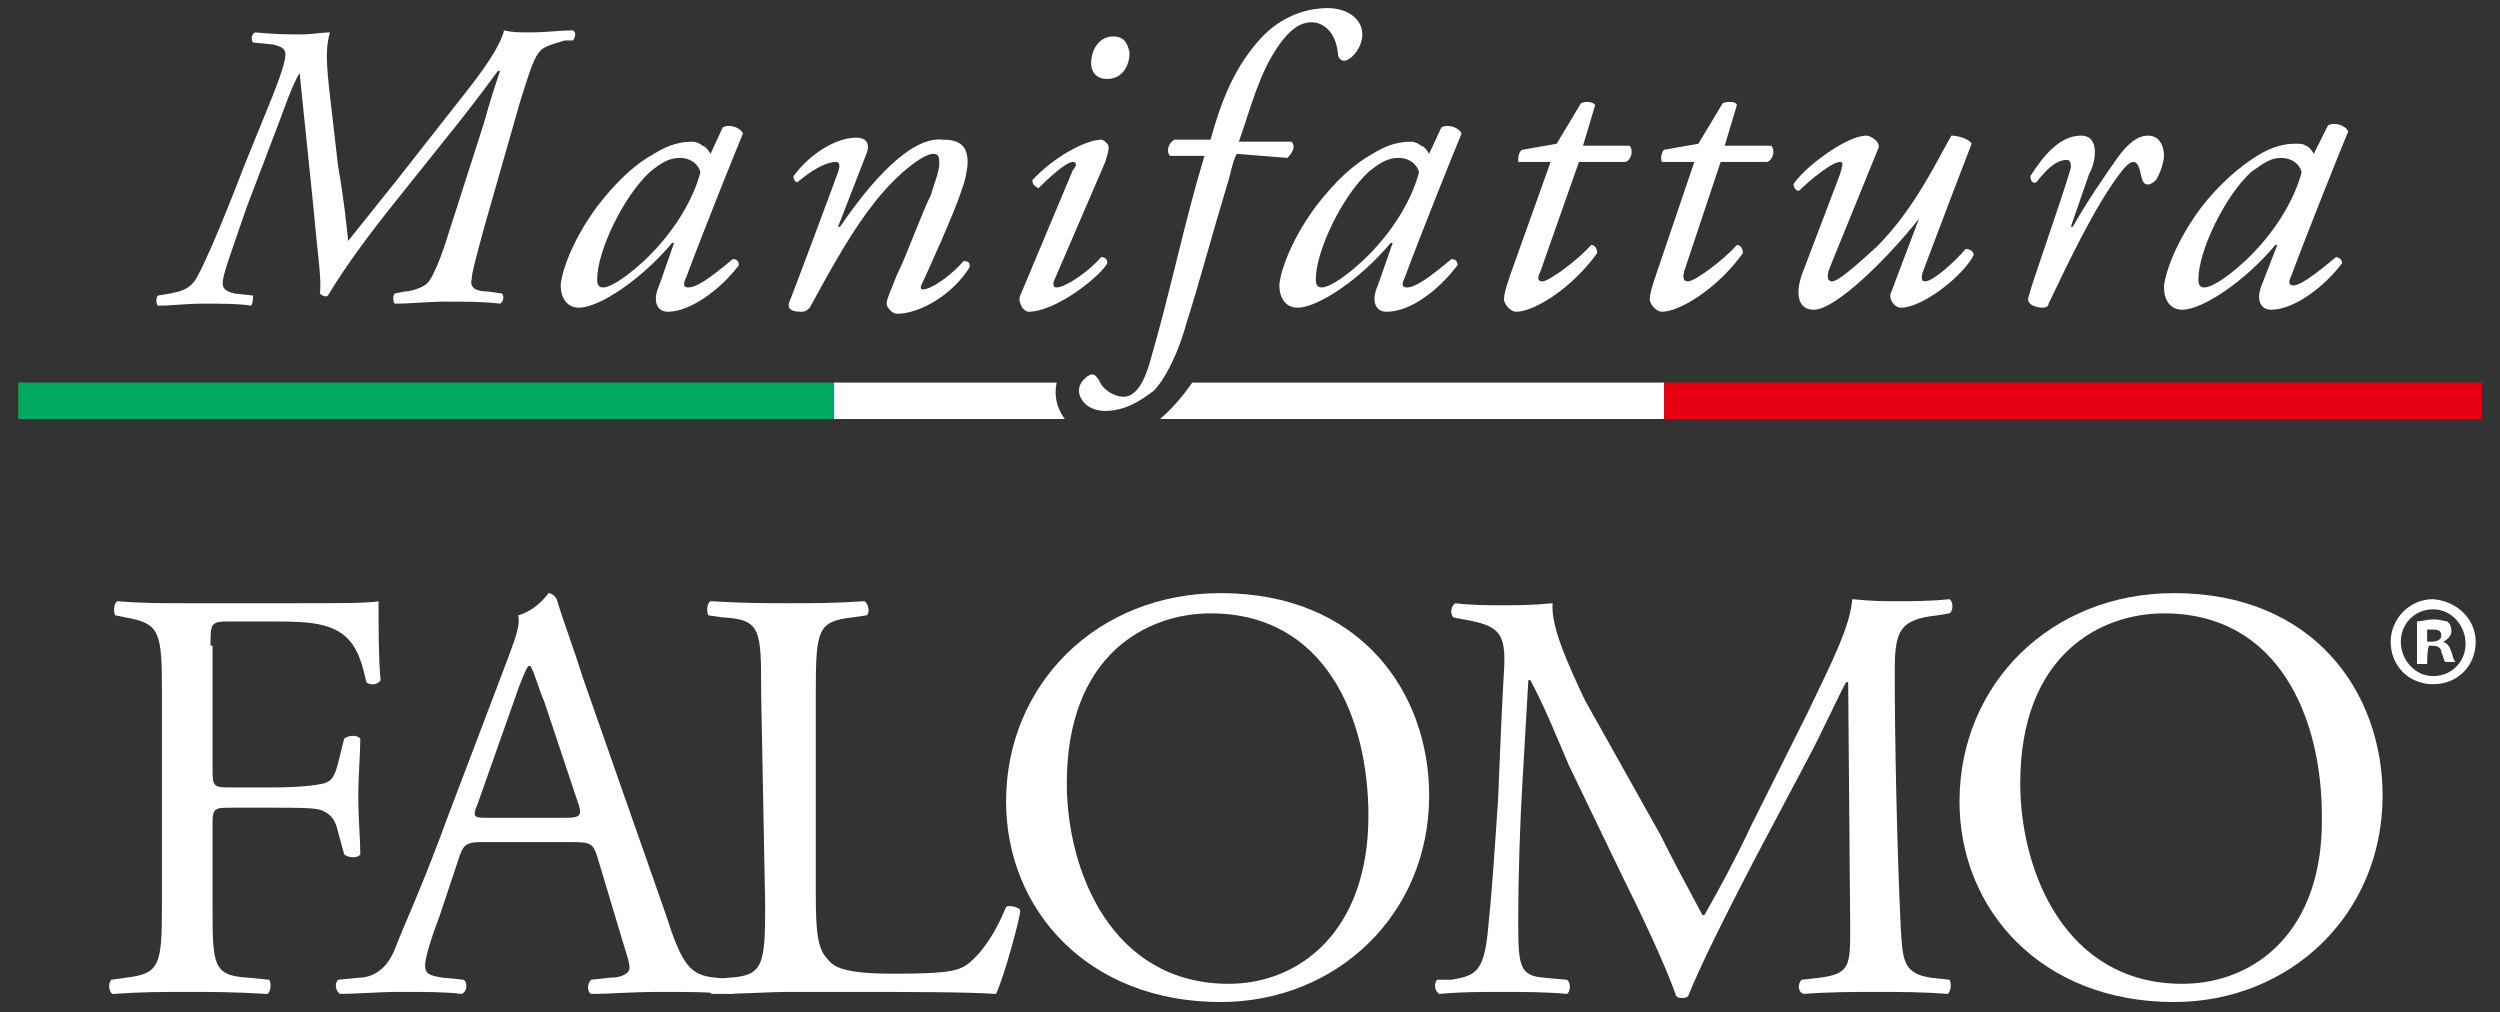
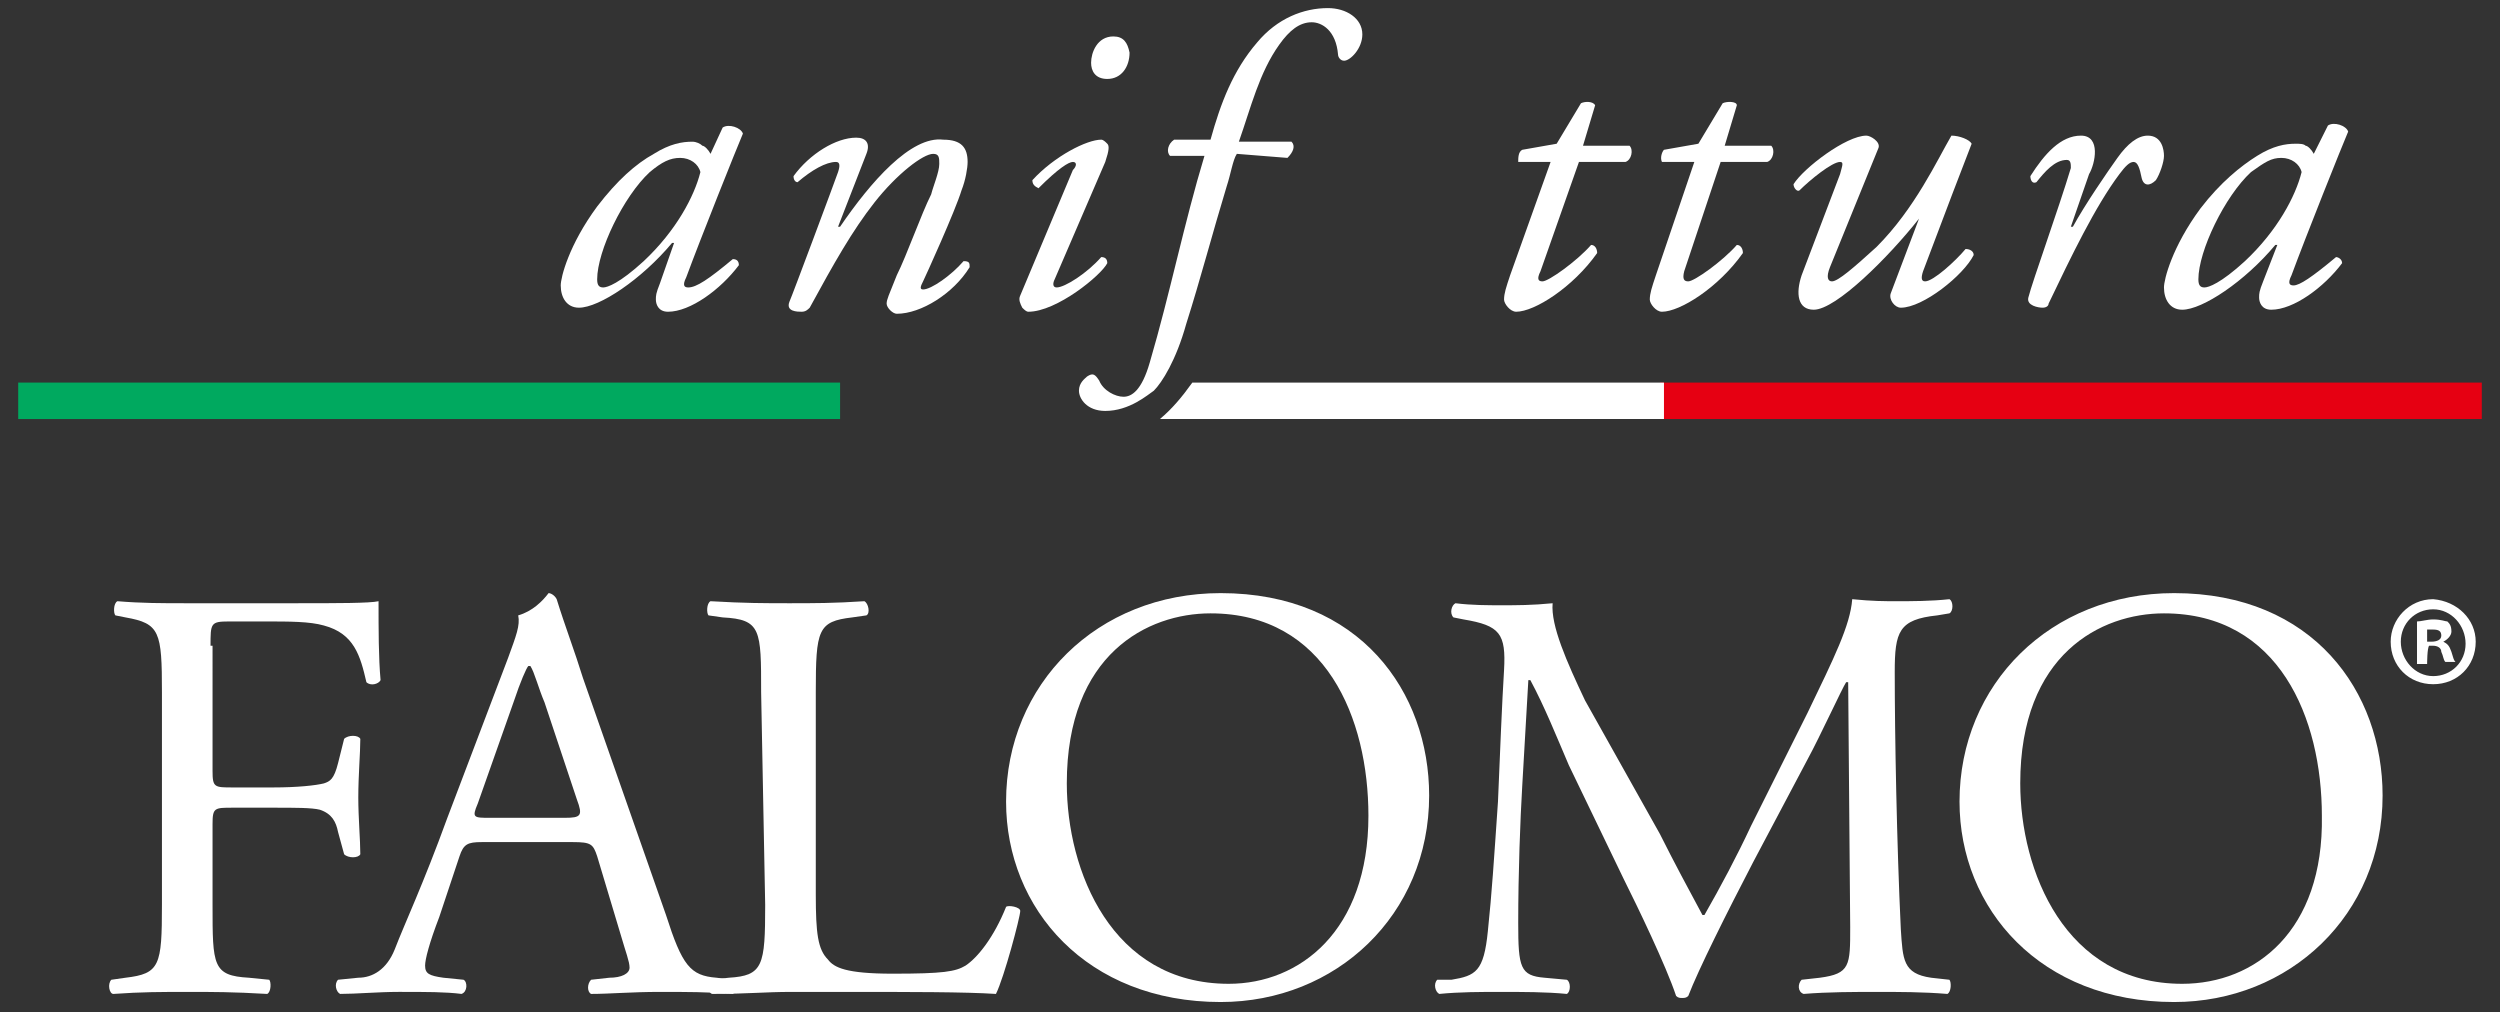
<svg xmlns="http://www.w3.org/2000/svg" version="1.1" id="圖層_1" x="0px" y="0px" viewBox="0 0 123.5 50" style="enable-background:new 0 0 123.5 50;" xml:space="preserve">
  <rect x="0" y="0" width="123.5" height="50" fill="#333333" stroke="none" />
  <style type="text/css">
	.st0{fill:#E60012;}
	.st1{fill:#00A95F;}
	.st2{fill:#FFFFFF;}
</style>
  <rect x="82" y="18.9" class="st0" width="40.6" height="1.8" />
  <rect x="0.9" y="18.9" class="st1" width="40.6" height="1.8" />
-   <path class="st2" d="M12.1,8.1c-1.3,3.4-2.2,5.4-2.5,5.8c-0.3,0.4-0.7,0.5-1.2,0.6l-0.6,0.1c-0.1,0.1-0.1,0.4,0,0.5  c0.7,0,1.4-0.1,2.2-0.1c1,0,1.8,0,2.4,0.1c0.1-0.1,0.1-0.4,0.1-0.5l-0.9-0.1C11.1,14.4,11,14.2,11,14c0-0.4,0.3-1.2,1.2-3.8L13.8,6  c0.3-0.8,0.6-1.7,1-2.4h0l0.7,6.8c0.2,2.3,0.4,3.4,0.3,4.1c0.1,0.1,0.3,0.2,0.4,0.1c0.9-1.5,2.1-3.1,3.3-4.6l3.2-4  c1.1-1.4,1.6-2.1,1.9-2.5l0.1,0c-0.2,0.6-0.5,1.5-0.8,2.6l-1.7,5.3c-0.4,1.3-0.8,2.3-1.1,2.6c-0.2,0.2-0.8,0.4-1.1,0.4l-0.5,0.1  c-0.1,0.1-0.1,0.4,0,0.5c0.8,0,1.7-0.1,2.5-0.1c1,0,1.9,0,2.7,0.1c0.2-0.1,0.2-0.4,0.1-0.5l-0.7-0.1c-0.6,0-0.9-0.2-0.8-0.6  c0-0.3,0.2-1,0.6-2.5l1.8-6.3c0.5-1.6,0.7-2.2,1-2.5c0.2-0.2,0.5-0.3,1.2-0.5L28.3,2c0.1-0.1,0.2-0.4,0-0.5c-0.6,0-1.3,0.1-2.1,0.1  c-0.6,0-0.9,0-1.3-0.1c-0.1,0.4-0.4,1.2-2,3.2l-3.3,4.2c-0.8,1-1.6,2-2.4,3h0c-0.1-0.9-0.2-2-0.5-3.7l-0.3-2.6c-0.2-1.8-0.4-3-0.1-4  c-0.4,0-0.9,0.1-1.4,0.1c-0.6,0-1.3,0-2.3-0.1c-0.2,0.1-0.2,0.4-0.1,0.5l1,0.1c0.4,0.1,0.6,0.2,0.6,0.5c0,0.3-0.2,1-0.9,2.7  L12.1,8.1z" />
  <path class="st2" d="M33.6,7.8c0.5,0,0.9,0.3,1,0.7c-0.3,1.2-1.2,2.9-2.8,4.4c-1.2,1.1-1.8,1.3-2,1.3c-0.2,0-0.3-0.1-0.3-0.4  c0-1.4,1.3-4.1,2.6-5.3C32.7,8,33.1,7.8,33.6,7.8 M35.1,7.6c-0.1-0.2-0.3-0.4-0.4-0.4C34.6,7.1,34.4,7,34.2,7  c-0.5,0-1.1,0.1-1.9,0.6c-0.9,0.5-1.8,1.3-2.8,2.6c-1.4,1.9-1.8,3.5-1.8,3.9c0,0.6,0.3,1.1,0.9,1.1c1,0,3.1-1.4,4.6-3.2l0.1,0  L32.6,14c-0.2,0.5-0.2,0.6-0.2,0.8c0,0.2,0.1,0.6,0.6,0.6c1.1,0,2.6-1.1,3.5-2.3c0-0.2-0.1-0.3-0.3-0.3c-1.2,1-1.8,1.4-2.2,1.4  c-0.2,0-0.3-0.1-0.1-0.5c0.7-1.9,2.5-6.4,2.8-7.1c-0.1-0.3-0.7-0.5-1-0.3L35.1,7.6z" />
  <path class="st2" d="M42.8,7.6c0.2-0.5,0-0.8-0.5-0.8c-1,0-2.3,0.8-3.1,1.9c0,0.2,0.1,0.3,0.2,0.3c0.7-0.6,1.4-1,1.9-1  c0.2,0,0.2,0.2,0.1,0.5c-0.1,0.3-2.3,6.2-2.4,6.4c-0.2,0.5,0.4,0.5,0.6,0.5c0.2,0,0.3-0.1,0.4-0.2c1.2-2.2,2.1-3.8,3.2-5.2  c1.1-1.4,2.4-2.4,2.9-2.4c0.3,0,0.3,0.2,0.3,0.5c0,0.4-0.3,1.1-0.4,1.5c-0.5,1-1.2,3-1.7,4c-0.4,1-0.5,1.2-0.5,1.4  c0,0.2,0.3,0.5,0.5,0.5c1.2,0,2.8-1,3.6-2.3c0-0.2,0-0.3-0.3-0.3c-0.6,0.7-1.6,1.4-2,1.4c-0.2,0-0.1-0.2,0-0.4  c0.1-0.2,1.6-3.5,1.9-4.5c0.2-0.5,0.3-1.1,0.3-1.4c0-0.7-0.3-1.1-1.2-1.1C45,6.7,43,9,41.5,11.2l-0.1,0L42.8,7.6z" />
  <path class="st2" d="M55,1.8c-0.8,0-1.1,0.8-1.1,1.3c0,0.4,0.2,0.8,0.8,0.8c0.7,0,1.1-0.6,1.1-1.3C55.7,2.1,55.5,1.8,55,1.8   M50.4,14.6c-0.1,0.2,0,0.4,0.1,0.6c0.1,0.1,0.2,0.2,0.3,0.2c1.4,0,3.6-1.8,3.9-2.4c0-0.2-0.1-0.3-0.3-0.3c-0.7,0.8-1.8,1.5-2.2,1.5  c-0.2,0-0.2-0.2-0.1-0.4l2.5-5.8c0.2-0.6,0.2-0.8,0.1-0.9c-0.1-0.1-0.2-0.2-0.3-0.2c-0.7,0-2.3,0.8-3.4,2c0,0.2,0.1,0.3,0.3,0.4  C52.3,8.3,52.8,8,53,8c0.2,0,0.2,0.2,0,0.4L50.4,14.6z" />
  <path class="st2" d="M63.6,7.8C63.9,7.5,64,7.2,63.8,7h-2.6c0.6-1.7,1-3.4,2-4.8c0.5-0.7,1-1.1,1.6-1.1c0.5,0,1.2,0.4,1.3,1.6  c0,0.1,0.1,0.3,0.3,0.3c0.3,0,0.9-0.6,0.9-1.3c0-0.8-0.8-1.3-1.7-1.3c-1.2,0-2.5,0.5-3.5,1.7c-1.2,1.4-1.8,3-2.3,4.8H58  c-0.3,0.2-0.4,0.6-0.2,0.8h1.7c-1,3.3-1.7,6.8-2.7,10.2c-0.4,1.4-0.9,1.7-1.3,1.7c-0.4,0-1-0.3-1.2-0.8c-0.2-0.3-0.3-0.4-0.6-0.2  c-0.1,0.1-0.4,0.3-0.4,0.7c0,0.4,0.4,1,1.3,1c1.2,0,2.1-0.8,2.4-1c0.4-0.4,1.1-1.5,1.6-3.3c0.7-2.2,1.3-4.5,2-6.8  c0.2-0.6,0.3-1.3,0.5-1.6L63.6,7.8L63.6,7.8L63.6,7.8z" />
-   <path class="st2" d="M69.1,7.8c0.5,0,0.9,0.3,1,0.7c-0.3,1.2-1.2,2.9-2.8,4.4c-1.2,1.1-1.8,1.3-2,1.3c-0.2,0-0.3-0.1-0.3-0.4  c0-1.4,1.3-4.1,2.6-5.3C68.2,8,68.6,7.8,69.1,7.8 M70.6,7.6c-0.1-0.2-0.3-0.4-0.4-0.4C70.1,7.1,69.9,7,69.7,7  c-0.5,0-1.1,0.1-1.9,0.6c-0.9,0.5-1.8,1.3-2.8,2.6c-1.4,1.9-1.8,3.5-1.8,3.9c0,0.6,0.3,1.1,0.9,1.1c1,0,3.1-1.4,4.6-3.2l0.1,0  L68.1,14c-0.2,0.5-0.2,0.6-0.2,0.8c0,0.2,0.1,0.6,0.6,0.6c1.2,0,2.6-1.1,3.5-2.3c0-0.2-0.1-0.3-0.3-0.3c-1.2,1-1.8,1.4-2.2,1.4  c-0.2,0-0.3-0.1-0.1-0.5c0.7-1.9,2.5-6.4,2.8-7.1c-0.1-0.3-0.7-0.5-1-0.3L70.6,7.6z" />
  <path class="st2" d="M80.3,8c0.3-0.1,0.4-0.6,0.2-0.8h-2.3l0.6-2C78.7,5,78.3,5,78.1,5.1l-1.2,2l-1.7,0.3C75,7.5,75,7.8,75,8h1.6  l-2,5.6c-0.2,0.6-0.3,0.9-0.3,1.2c0,0.2,0.3,0.6,0.6,0.6c0.9,0,2.8-1.2,4-2.9c0-0.2-0.1-0.4-0.3-0.4c-0.7,0.8-2.1,1.8-2.4,1.8  c-0.2,0-0.3-0.1-0.1-0.5L78,8L80.3,8L80.3,8z" />
  <path class="st2" d="M87.3,8c0.3-0.1,0.4-0.6,0.2-0.8h-2.3l0.6-2C85.8,5,85.3,5,85.1,5.1l-1.2,2l-1.7,0.3C82.1,7.5,82,7.8,82.1,8  h1.6l-1.9,5.6c-0.2,0.6-0.3,0.9-0.3,1.2c0,0.2,0.3,0.6,0.6,0.6c0.9,0,2.8-1.2,4-2.9c0-0.2-0.1-0.4-0.3-0.4c-0.7,0.8-2.1,1.8-2.4,1.8  c-0.2,0-0.3-0.1-0.2-0.5L85,8C85.1,8,87.3,8,87.3,8z" />
  <path class="st2" d="M92.8,7.3c0.1-0.3-0.4-0.6-0.6-0.6c-1,0-3.1,1.6-3.6,2.4c0,0.2,0.2,0.4,0.3,0.3c0.5-0.5,1.6-1.4,2-1.4  c0.2,0,0.1,0.2,0,0.6l-1.9,5c-0.3,0.9-0.2,1.7,0.6,1.7c1.1,0,3.7-2.6,5.2-4.5l0,0l-1.4,3.7c-0.1,0.3,0.2,0.7,0.5,0.7  c1.1,0,3.1-1.6,3.6-2.6c0-0.2-0.2-0.3-0.4-0.3c-0.5,0.6-1.6,1.6-2,1.6c-0.2,0-0.2-0.2-0.1-0.5c0.9-2.4,2.2-5.8,2.4-6.3  c-0.1-0.2-0.6-0.4-1-0.4c-0.7,1.2-1.8,3.6-3.7,5.5c-1.1,1-1.9,1.7-2.2,1.7c-0.2,0-0.3-0.2-0.1-0.7L92.8,7.3z" />
  <path class="st2" d="M102.8,6.7c-1,0-1.8,0.9-2.5,2c0,0.2,0.1,0.4,0.3,0.3c0.4-0.5,0.9-1.1,1.5-1.1c0.2,0,0.2,0.2,0.2,0.4  c-0.6,2-1.9,5.6-2.1,6.4c-0.1,0.4,0.5,0.5,0.7,0.5c0.2,0,0.3-0.1,0.3-0.2c1.1-2.3,2.3-4.8,3.5-6.4c0.3-0.4,0.5-0.6,0.7-0.6  c0.2,0,0.3,0.3,0.4,0.8c0.1,0.4,0.4,0.4,0.7,0.1c0.2-0.3,0.4-0.9,0.4-1.2c0-0.3-0.1-1-0.8-1c-0.5,0-1,0.4-1.5,1.1  c-0.5,0.7-1.6,2.3-2.2,3.4h-0.1l0.9-2.6C103.5,8.1,103.8,6.7,102.8,6.7" />
  <path class="st2" d="M112.7,7.8c0.5,0,0.9,0.3,1,0.7c-0.3,1.2-1.2,2.9-2.8,4.4c-1.2,1.1-1.8,1.3-2,1.3c-0.2,0-0.3-0.1-0.3-0.4  c0-1.4,1.3-4.1,2.6-5.3C111.9,8,112.2,7.8,112.7,7.8 M114.3,7.6c-0.1-0.2-0.3-0.4-0.4-0.4c-0.1-0.1-0.3-0.1-0.5-0.1  c-0.5,0-1.1,0.1-1.9,0.6c-0.8,0.5-1.8,1.3-2.8,2.6c-1.4,1.9-1.8,3.5-1.8,3.9c0,0.6,0.3,1.1,0.9,1.1c1,0,3.1-1.4,4.6-3.2l0.1,0  l-0.7,1.8c-0.2,0.5-0.2,0.6-0.2,0.8c0,0.2,0.1,0.6,0.6,0.6c1.1,0,2.6-1.1,3.5-2.3c0-0.2-0.2-0.3-0.3-0.3c-1.2,1-1.8,1.4-2.1,1.4  c-0.2,0-0.3-0.1-0.1-0.5c0.7-1.9,2.5-6.4,2.8-7.1c-0.1-0.3-0.7-0.5-1-0.3L114.3,7.6z" />
  <path class="st2" d="M10.4,31.9c0-1.1,0-1.2,0.9-1.2h1.8c1.2,0,2.2,0,2.9,0.2c1.5,0.4,1.8,1.5,2.1,2.8c0.2,0.2,0.6,0.1,0.7-0.1  c-0.1-1.1-0.1-2.5-0.1-3.9c-0.4,0.1-2.1,0.1-4,0.1H9.2c-1.2,0-2.2,0-3.4-0.1c-0.2,0.1-0.2,0.6-0.1,0.7l0.5,0.1  C7.9,30.8,8,31.2,8,34.2v10.5c0,3-0.1,3.4-1.8,3.6l-0.7,0.1c-0.2,0.2-0.1,0.7,0.1,0.7c1.4-0.1,2.4-0.1,3.7-0.1c1.2,0,2.2,0,3.9,0.1  c0.2-0.1,0.2-0.6,0.1-0.7l-1-0.1c-1.8-0.1-1.8-0.6-1.8-3.6v-4c0-0.8,0.1-0.8,1-0.8h2c1.1,0,1.9,0,2.3,0.1c0.6,0.2,0.8,0.6,0.9,1.1  l0.3,1.1c0.2,0.2,0.7,0.2,0.8,0c0-0.7-0.1-1.8-0.1-2.8c0-1.1,0.1-2.2,0.1-2.9c-0.1-0.2-0.6-0.2-0.8,0l-0.3,1.2  c-0.2,0.8-0.4,0.9-0.7,1c-0.4,0.1-1.3,0.2-2.5,0.2h-2c-0.9,0-1,0-1-0.8V31.9z" />
  <path class="st2" d="M25.4,34.6c0.3-0.9,0.6-1.6,0.7-1.7h0.1c0.2,0.3,0.4,1.1,0.7,1.8l1.6,4.8c0.3,0.8,0.2,0.9-0.6,0.9h-3.7  c-0.8,0-0.9,0-0.6-0.7L25.4,34.6z M30.7,46.3c0.2,0.7,0.4,1.2,0.4,1.5c0,0.3-0.4,0.5-1,0.5l-0.9,0.1C29,48.6,29,49,29.2,49.1  c0.9,0,2-0.1,3.4-0.1c1.3,0,2.4,0,3.6,0.1c0.2-0.1,0.2-0.6,0-0.7l-0.8-0.1c-1.3-0.1-1.7-0.6-2.5-3.1l-4.1-11.7  c-0.4-1.3-0.9-2.6-1.3-3.9c-0.1-0.2-0.3-0.3-0.4-0.3c-0.3,0.4-0.8,0.9-1.5,1.1c0.1,0.5-0.1,1-0.5,2.1l-3,7.9  c-1.2,3.3-2.1,5.2-2.6,6.5c-0.4,1-1.1,1.4-1.8,1.4l-1,0.1c-0.2,0.2-0.1,0.6,0.1,0.7c0.8,0,1.9-0.1,2.9-0.1c1.4,0,2.3,0,3.1,0.1  c0.3-0.1,0.3-0.6,0.1-0.7l-1-0.1c-0.7-0.1-0.9-0.2-0.9-0.6c0-0.3,0.2-1.1,0.7-2.4l1-3c0.2-0.6,0.4-0.7,1.1-0.7h4.5  c0.9,0,1,0.1,1.2,0.7L30.7,46.3z" />
  <path class="st2" d="M37.8,44.7c0,3-0.1,3.5-1.8,3.6l-0.9,0.1c-0.2,0.2-0.1,0.7,0.1,0.7c1.7,0,2.6-0.1,3.9-0.1h2.7  c3.1,0,5.9,0,7.4,0.1c0.4-0.8,1.2-3.8,1.2-4.1c0-0.2-0.6-0.3-0.7-0.2c-0.6,1.5-1.4,2.5-2,2.9c-0.5,0.3-1.1,0.4-3.6,0.4  c-2.3,0-2.9-0.3-3.2-0.7c-0.5-0.5-0.6-1.3-0.6-3.2V34.2c0-3.1,0.1-3.5,1.8-3.7l0.7-0.1c0.2-0.1,0.1-0.6-0.1-0.7  c-1.5,0.1-2.5,0.1-3.7,0.1c-1.2,0-2.2,0-3.9-0.1c-0.2,0.1-0.2,0.6-0.1,0.7l0.7,0.1c1.9,0.1,1.9,0.6,1.9,3.7L37.8,44.7L37.8,44.7z" />
  <path class="st2" d="M60.7,48.6c-5.8,0-8-5.6-8-9.9c0-6.4,4-8.4,7.1-8.4c5.7,0,7.8,5.2,7.8,10C67.6,46,64.2,48.6,60.7,48.6   M60.3,49.5c5.7,0,10.3-4.3,10.3-10.2c0-5.1-3.4-10-10.3-10c-6.1,0-10.6,4.5-10.6,10.3C49.7,44.9,53.7,49.5,60.3,49.5" />
  <path class="st2" d="M78.3,34.6c-0.9-1.9-1.7-3.7-1.6-4.8c-1,0.1-1.8,0.1-2.5,0.1c-0.7,0-1.5,0-2.3-0.1c-0.2,0.1-0.3,0.5-0.1,0.7  l0.5,0.1c1.8,0.3,2.1,0.7,2,2.5c-0.1,1.6-0.2,4.1-0.3,6.5c-0.2,2.9-0.3,4.5-0.5,6.4c-0.2,2-0.6,2.2-1.8,2.4L71,48.4  c-0.2,0.2-0.1,0.6,0.1,0.7c1-0.1,2.1-0.1,3-0.1c1.1,0,2.3,0,3.3,0.1c0.2-0.1,0.2-0.6,0-0.7l-1.1-0.1c-1.2-0.1-1.3-0.5-1.3-2.7  c0-2.5,0.1-5.1,0.2-6.8c0.1-1.7,0.2-3.4,0.3-5.2h0.1c0.7,1.3,1.3,2.8,1.9,4.2l2.7,5.6c0.7,1.4,2.1,4.3,2.6,5.8  c0.1,0.1,0.2,0.1,0.3,0.1c0.1,0,0.2,0,0.3-0.1c0.5-1.3,1.9-4.1,3.2-6.6l2.7-5.1c0.6-1.1,1.7-3.5,1.9-3.8h0.1l0.1,12.1  c0,1.9,0,2.3-1.5,2.5l-0.9,0.1c-0.2,0.2-0.2,0.6,0.1,0.7c1.2-0.1,2.6-0.1,3.6-0.1c1.1,0,2.3,0,3.5,0.1c0.2-0.1,0.2-0.6,0.1-0.7  l-0.9-0.1c-1.4-0.2-1.4-0.9-1.5-2.4c-0.2-4.2-0.3-9.6-0.3-12.7c0-2,0.2-2.6,2.1-2.8l0.6-0.1c0.2-0.1,0.2-0.6,0-0.7  c-0.9,0.1-1.9,0.1-2.6,0.1c-0.6,0-1.2,0-2.2-0.1c-0.1,1.3-0.9,2.9-2.2,5.6l-2.8,5.6c-0.7,1.5-1.5,3-2.3,4.4h-0.1  c-0.7-1.3-1.4-2.6-2.1-4L78.3,34.6z" />
  <path class="st2" d="M107.8,48.6c-5.8,0-8-5.6-8-9.9c0-6.4,4-8.4,7.1-8.4c5.7,0,7.8,5.2,7.8,10C114.8,46,111.4,48.6,107.8,48.6   M107.4,49.5c5.7,0,10.3-4.3,10.3-10.2c0-5.1-3.4-10-10.3-10c-6.1,0-10.6,4.5-10.6,10.3C96.8,44.9,100.8,49.5,107.4,49.5" />
-   <path class="st2" d="M52.2,18.9H41.2v1.8h11.4C52.1,20,52.1,19.4,52.2,18.9z" />
  <path class="st2" d="M82.2,18.9H58.9c-0.5,0.7-1,1.3-1.6,1.8h24.9V18.9z" />
  <g>
    <path class="st2" d="M122.3,31.7c0,1.2-0.9,2.1-2.1,2.1c-1.2,0-2.1-0.9-2.1-2.1c0-1.1,0.9-2.1,2.1-2.1   C121.4,29.7,122.3,30.6,122.3,31.7z M118.6,31.7c0,0.9,0.7,1.7,1.6,1.7c0.9,0,1.6-0.7,1.6-1.6s-0.7-1.7-1.6-1.7   S118.6,30.8,118.6,31.7z M119.9,32.8h-0.5v-2.1c0.2,0,0.5-0.1,0.8-0.1c0.4,0,0.6,0.1,0.7,0.1c0.1,0.1,0.2,0.2,0.2,0.5   c0,0.2-0.2,0.4-0.4,0.5v0c0.2,0.1,0.3,0.2,0.4,0.5c0.1,0.3,0.1,0.4,0.2,0.5h-0.5c-0.1-0.1-0.1-0.3-0.2-0.5c0-0.2-0.2-0.3-0.4-0.3   h-0.2C119.9,32,119.9,32.8,119.9,32.8z M119.9,31.7h0.2c0.3,0,0.5-0.1,0.5-0.3c0-0.2-0.1-0.3-0.4-0.3c-0.1,0-0.2,0-0.3,0   C119.9,31.1,119.9,31.7,119.9,31.7z" />
  </g>
</svg>